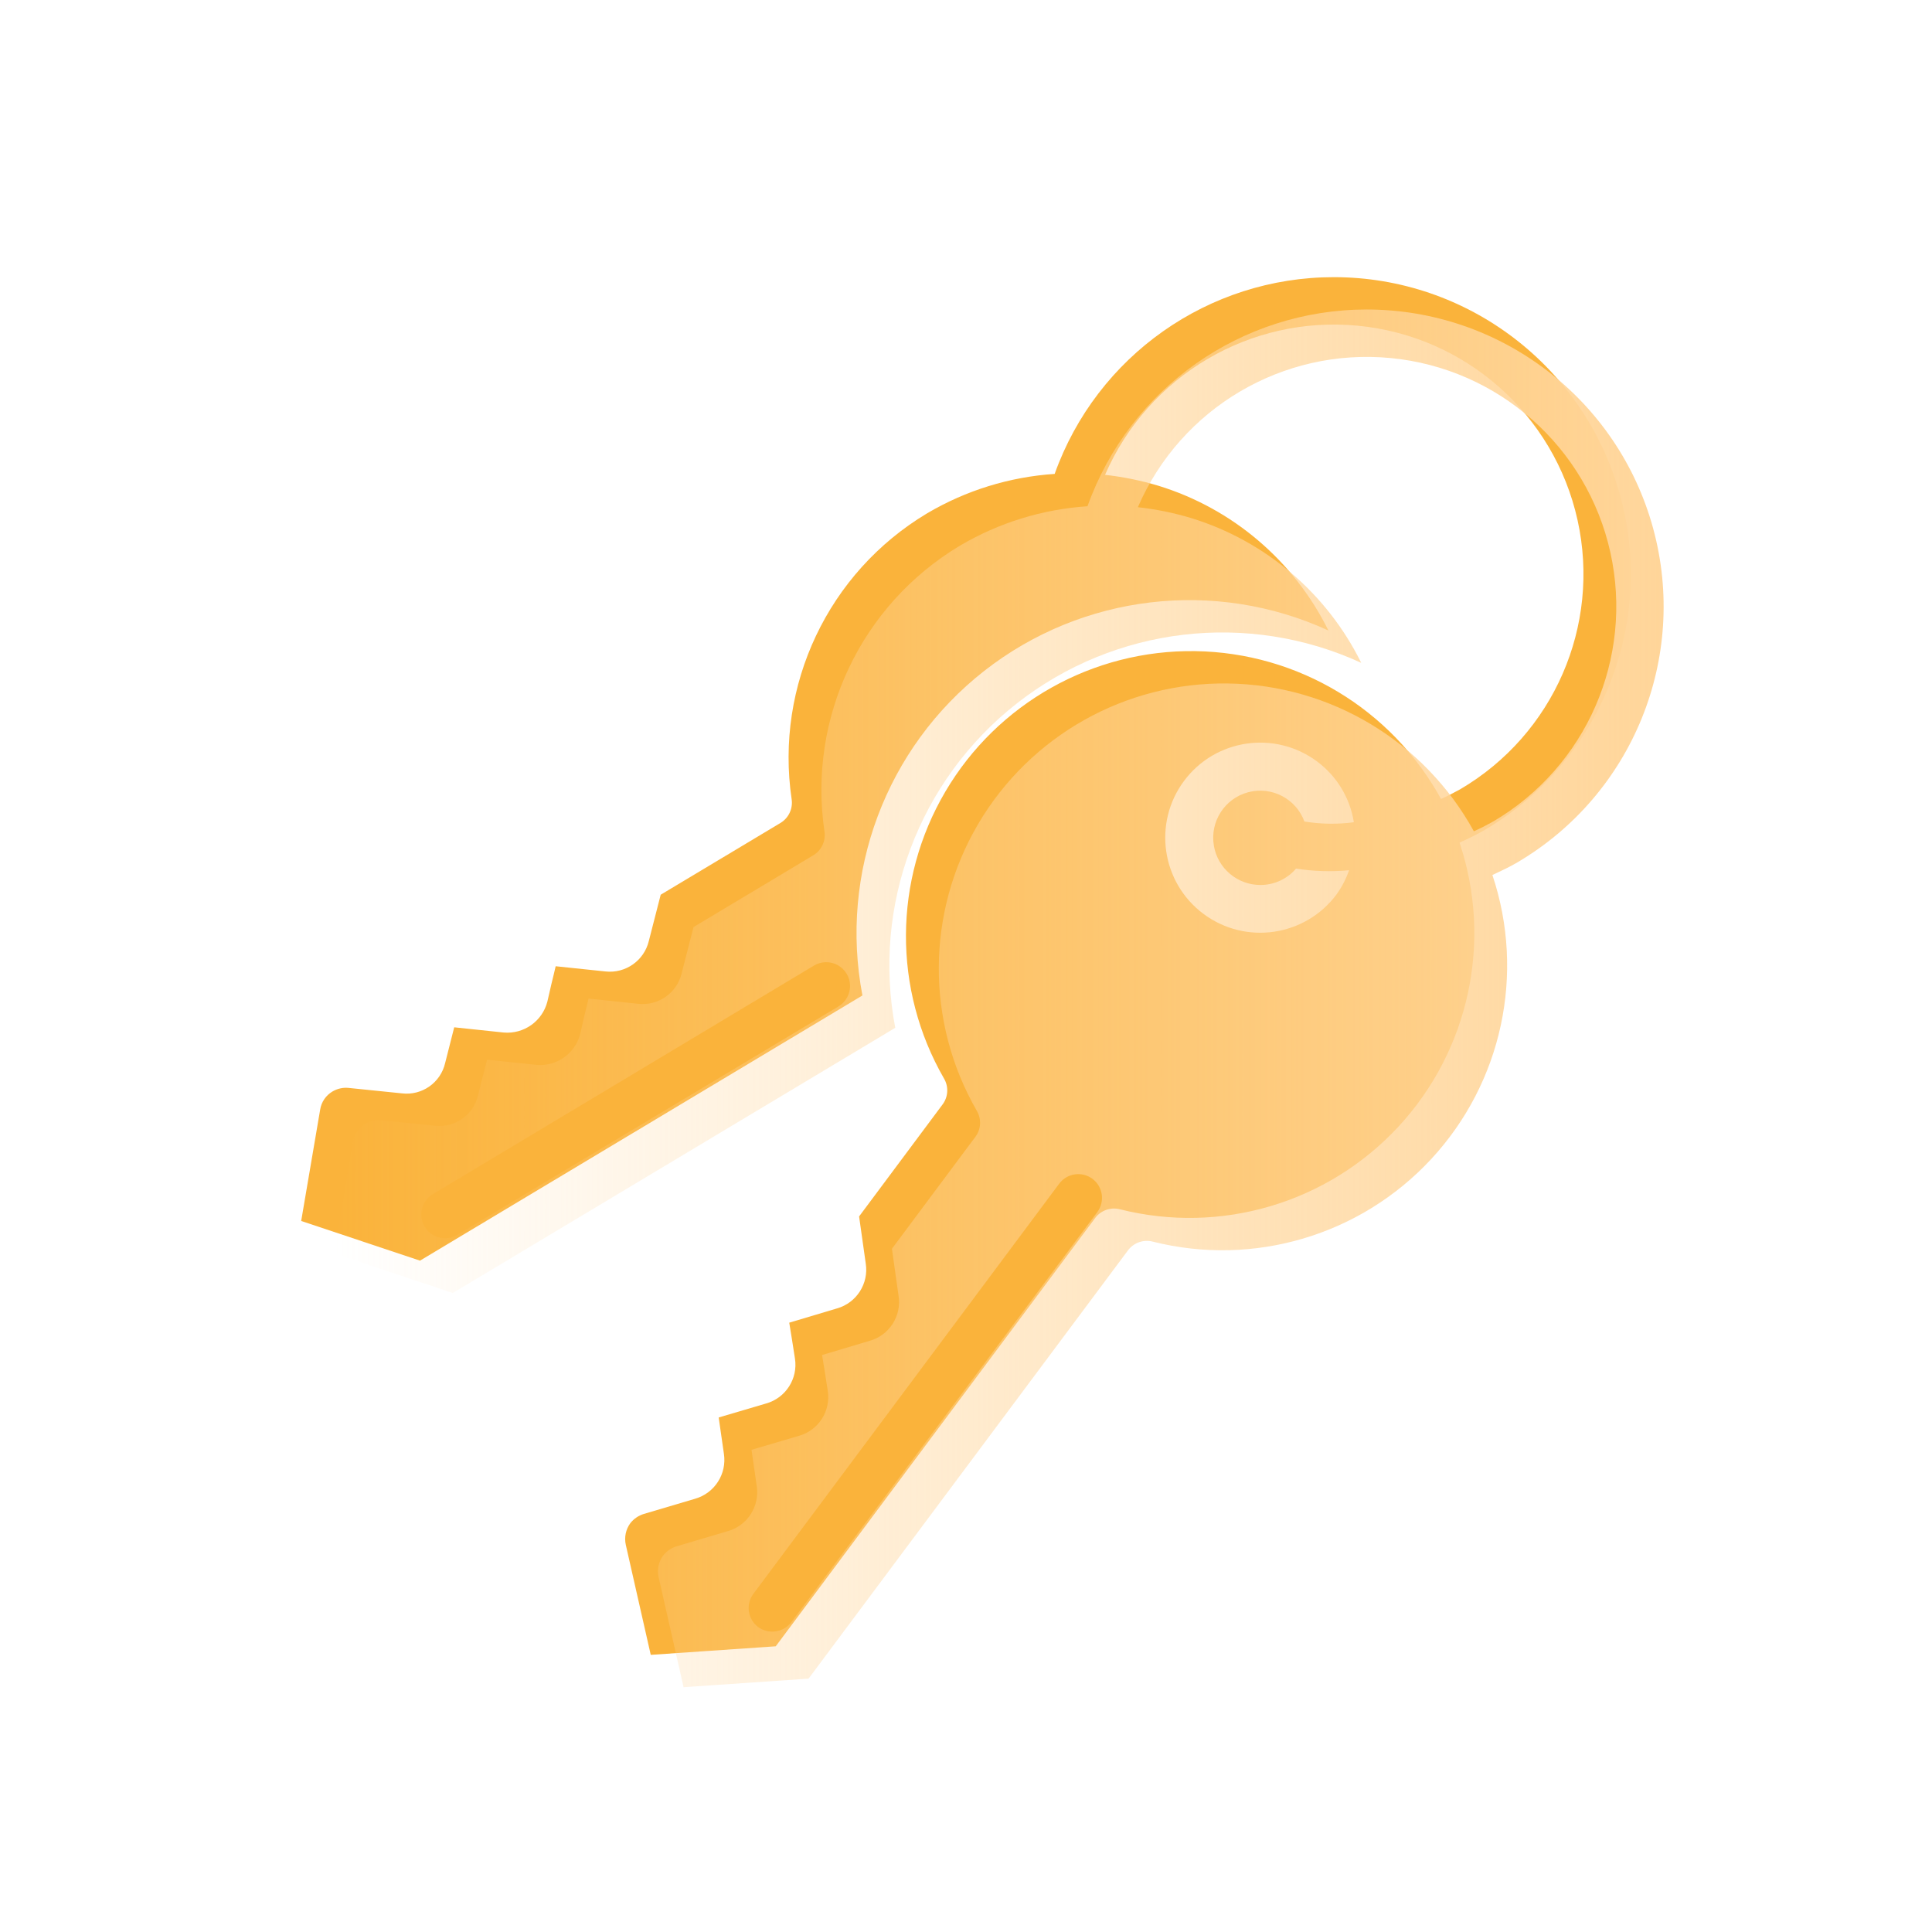
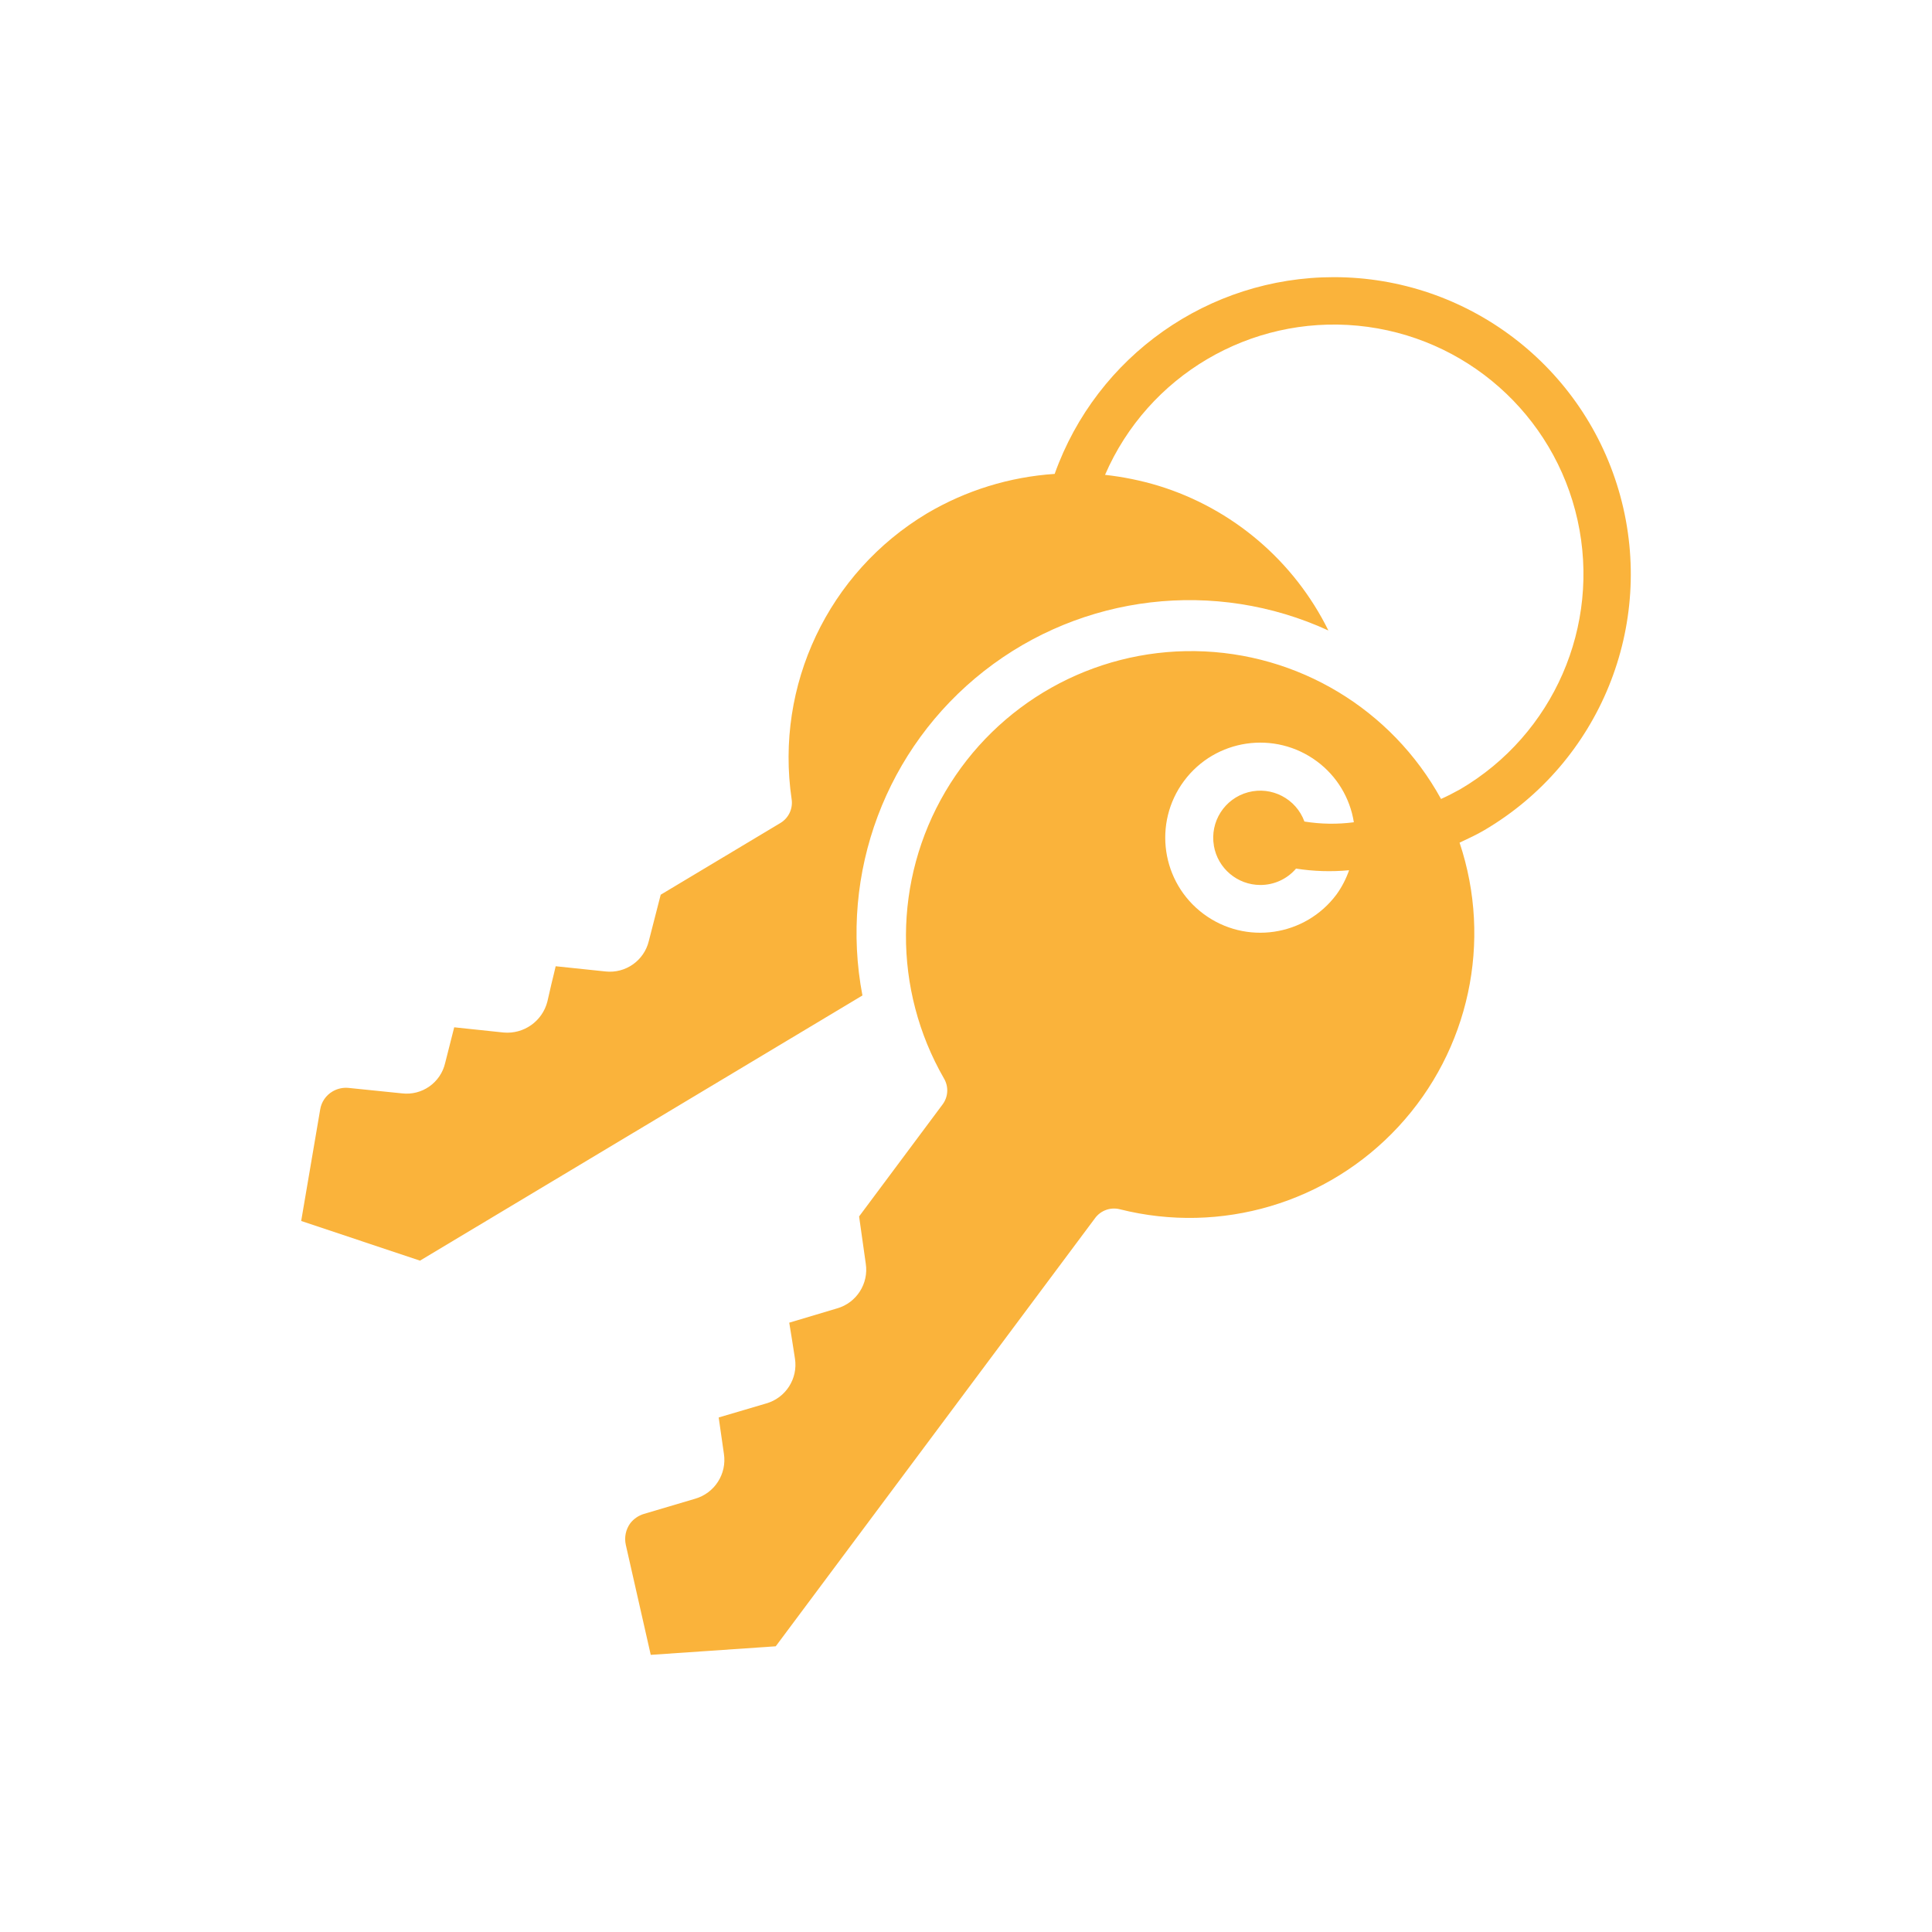
<svg xmlns="http://www.w3.org/2000/svg" id="Capa_1" version="1.1" viewBox="0 0 718 718">
  <defs>
    <style>
      .st0 {
        fill: #fab33b;
      }

      .st1 {
        fill: url(#Gradiente_sem_nome_77);
      }
    </style>
    <linearGradient id="Gradiente_sem_nome_77" data-name="Gradiente sem nome 77" x1="124.13" y1="371.02" x2="618.26" y2="371.02" gradientUnits="userSpaceOnUse">
      <stop offset="0" stop-color="#ffd599" stop-opacity="0" />
      <stop offset="1" stop-color="#ffd599" />
    </linearGradient>
  </defs>
  <path id="Shape" class="st0" d="M495.71,103c-46.56,0-88.09,29.27-103.76,73.12-16.74,1.11-32.98,6.13-47.42,14.66-36.71,21.98-56.57,63.9-50.33,106.23.53,3.51-1.11,7-4.15,8.83l-44.51,26.67-4.42,17.22c-1.76,7.27-8.64,12.1-16.07,11.3l-18.54-1.94c-.35,1.59-.97,4.06-1.59,6.62l-1.5,6.53c-1.88,7.29-8.75,12.14-16.25,11.48l-18.37-1.94-3.36,13.25c-1.68,7.32-8.61,12.2-16.07,11.3l-19.87-2.03c-2.06-.2-4.13.27-5.92,1.32-2.45,1.44-4.14,3.9-4.59,6.71l-7.06,41.42,44.15,14.75,164.43-98.55c-8.68-45.5,8.78-92.04,45.24-120.6s85.83-34.37,127.93-15.04c-12.76-25.84-35.59-45.3-63.14-53.78-6.48-1.96-13.14-3.32-19.87-4.06,15.98-36.89,53.92-59.27,93.93-55.43,40.02,3.84,73,33.03,81.68,72.28s-8.93,79.63-43.59,99.98c-2.38,1.32-4.77,2.56-7.15,3.62-18.35-33.4-53.21-54.38-91.32-54.94s-73.57,19.38-92.9,52.22-19.52,73.54-.52,106.57c1.82,3.04,1.61,6.89-.53,9.71l-31,41.59,2.47,17.49c1.17,7.46-3.42,14.63-10.68,16.69l-17.75,5.3c.27,1.59.62,3.97,1.06,6.53l1.06,6.8c1.17,7.46-3.42,14.63-10.68,16.69l-17.66,5.21,1.94,13.51c1.14,7.46-3.44,14.6-10.68,16.69l-19.07,5.65c-1.99.6-3.75,1.81-5.03,3.44-1.69,2.31-2.3,5.24-1.68,8.04l9.27,40.89,46.45-3.18,118.68-159.13c2.13-2.88,5.8-4.18,9.27-3.27,37.52,9.44,77.19-2.34,103.48-30.73s34.99-68.85,22.71-105.53c3.18-1.5,6.27-2.91,9.27-4.68,42.88-25.26,63.56-76.1,50.47-124.12s-56.69-81.35-106.46-81.36h0ZM451.12,314.32c1.44,8.39,8.71,14.54,17.22,14.57,5.08.03,9.92-2.16,13.25-6.01v-.09c6.54,1.03,13.19,1.24,19.78.62-1.12,3.21-2.69,6.25-4.68,9.01-11.66,15.64-33.78,18.87-49.42,7.22s-18.88-33.77-7.24-49.42,33.77-18.89,49.42-7.25c7.35,5.45,12.26,13.57,13.69,22.61-6.1.8-12.29.71-18.37-.27-3.11-8.5-12.2-13.22-20.94-10.88s-14.25,10.97-12.7,19.88h-.01Z" />
-   <path id="Shape1" class="st1" d="M507.91,115.02c-46.56,0-88.09,29.27-103.76,73.12-16.74,1.11-32.98,6.13-47.42,14.66-36.71,21.98-56.57,63.9-50.33,106.23.53,3.51-1.11,7-4.15,8.83l-44.51,26.67-4.42,17.22c-1.76,7.27-8.64,12.1-16.07,11.3l-18.54-1.94c-.35,1.59-.97,4.06-1.59,6.62l-1.5,6.53c-1.88,7.29-8.75,12.14-16.25,11.48l-18.37-1.94-3.36,13.25c-1.68,7.32-8.61,12.2-16.07,11.3l-19.87-2.03c-2.06-.2-4.13.27-5.92,1.32-2.45,1.44-4.14,3.9-4.59,6.71l-7.06,41.42,44.15,14.75,164.43-98.55c-8.68-45.5,8.78-92.04,45.24-120.6,36.47-28.56,85.83-34.37,127.93-15.04-12.76-25.84-35.59-45.3-63.14-53.78-6.48-1.96-13.14-3.32-19.87-4.06,15.98-36.89,53.92-59.27,93.93-55.43,40.02,3.84,73,33.03,81.68,72.28s-8.93,79.63-43.59,99.98c-2.38,1.32-4.77,2.56-7.15,3.62-18.35-33.4-53.21-54.38-91.32-54.94s-73.57,19.38-92.9,52.22c-19.32,32.85-19.52,73.54-.52,106.57,1.82,3.04,1.61,6.89-.53,9.71l-31,41.59,2.47,17.49c1.17,7.46-3.42,14.63-10.68,16.69l-17.75,5.3c.27,1.59.62,3.97,1.06,6.53l1.06,6.8c1.17,7.46-3.42,14.63-10.68,16.69l-17.66,5.21,1.94,13.51c1.14,7.46-3.44,14.6-10.68,16.69l-19.07,5.65c-1.99.6-3.75,1.81-5.03,3.44-1.69,2.31-2.3,5.24-1.68,8.04l9.27,40.89,46.45-3.18,118.68-159.13c2.13-2.88,5.8-4.18,9.27-3.27,37.52,9.44,77.19-2.34,103.48-30.73s34.99-68.85,22.71-105.53c3.18-1.5,6.27-2.91,9.27-4.68,42.88-25.26,63.56-76.1,50.47-124.12s-56.69-81.35-106.46-81.36h0ZM311.61,374.02l-141.2,84.6c-2.7,1.86-6.22,2.07-9.13.54s-4.72-4.55-4.72-7.83,1.83-6.29,4.75-7.81l141.2-84.68c2.71-1.62,6.09-1.68,8.85-.14s4.5,4.43,4.55,7.59-1.59,6.11-4.3,7.73h0ZM407.77,450.49l-113.65,152.33c-2.94,3.87-8.42,4.69-12.36,1.85-1.87-1.41-3.11-3.5-3.44-5.82s.27-4.67,1.68-6.55l113.65-152.42c2.93-3.9,8.46-4.69,12.36-1.77,3.9,2.93,4.69,8.46,1.77,12.36h0v.02Z" />
</svg>